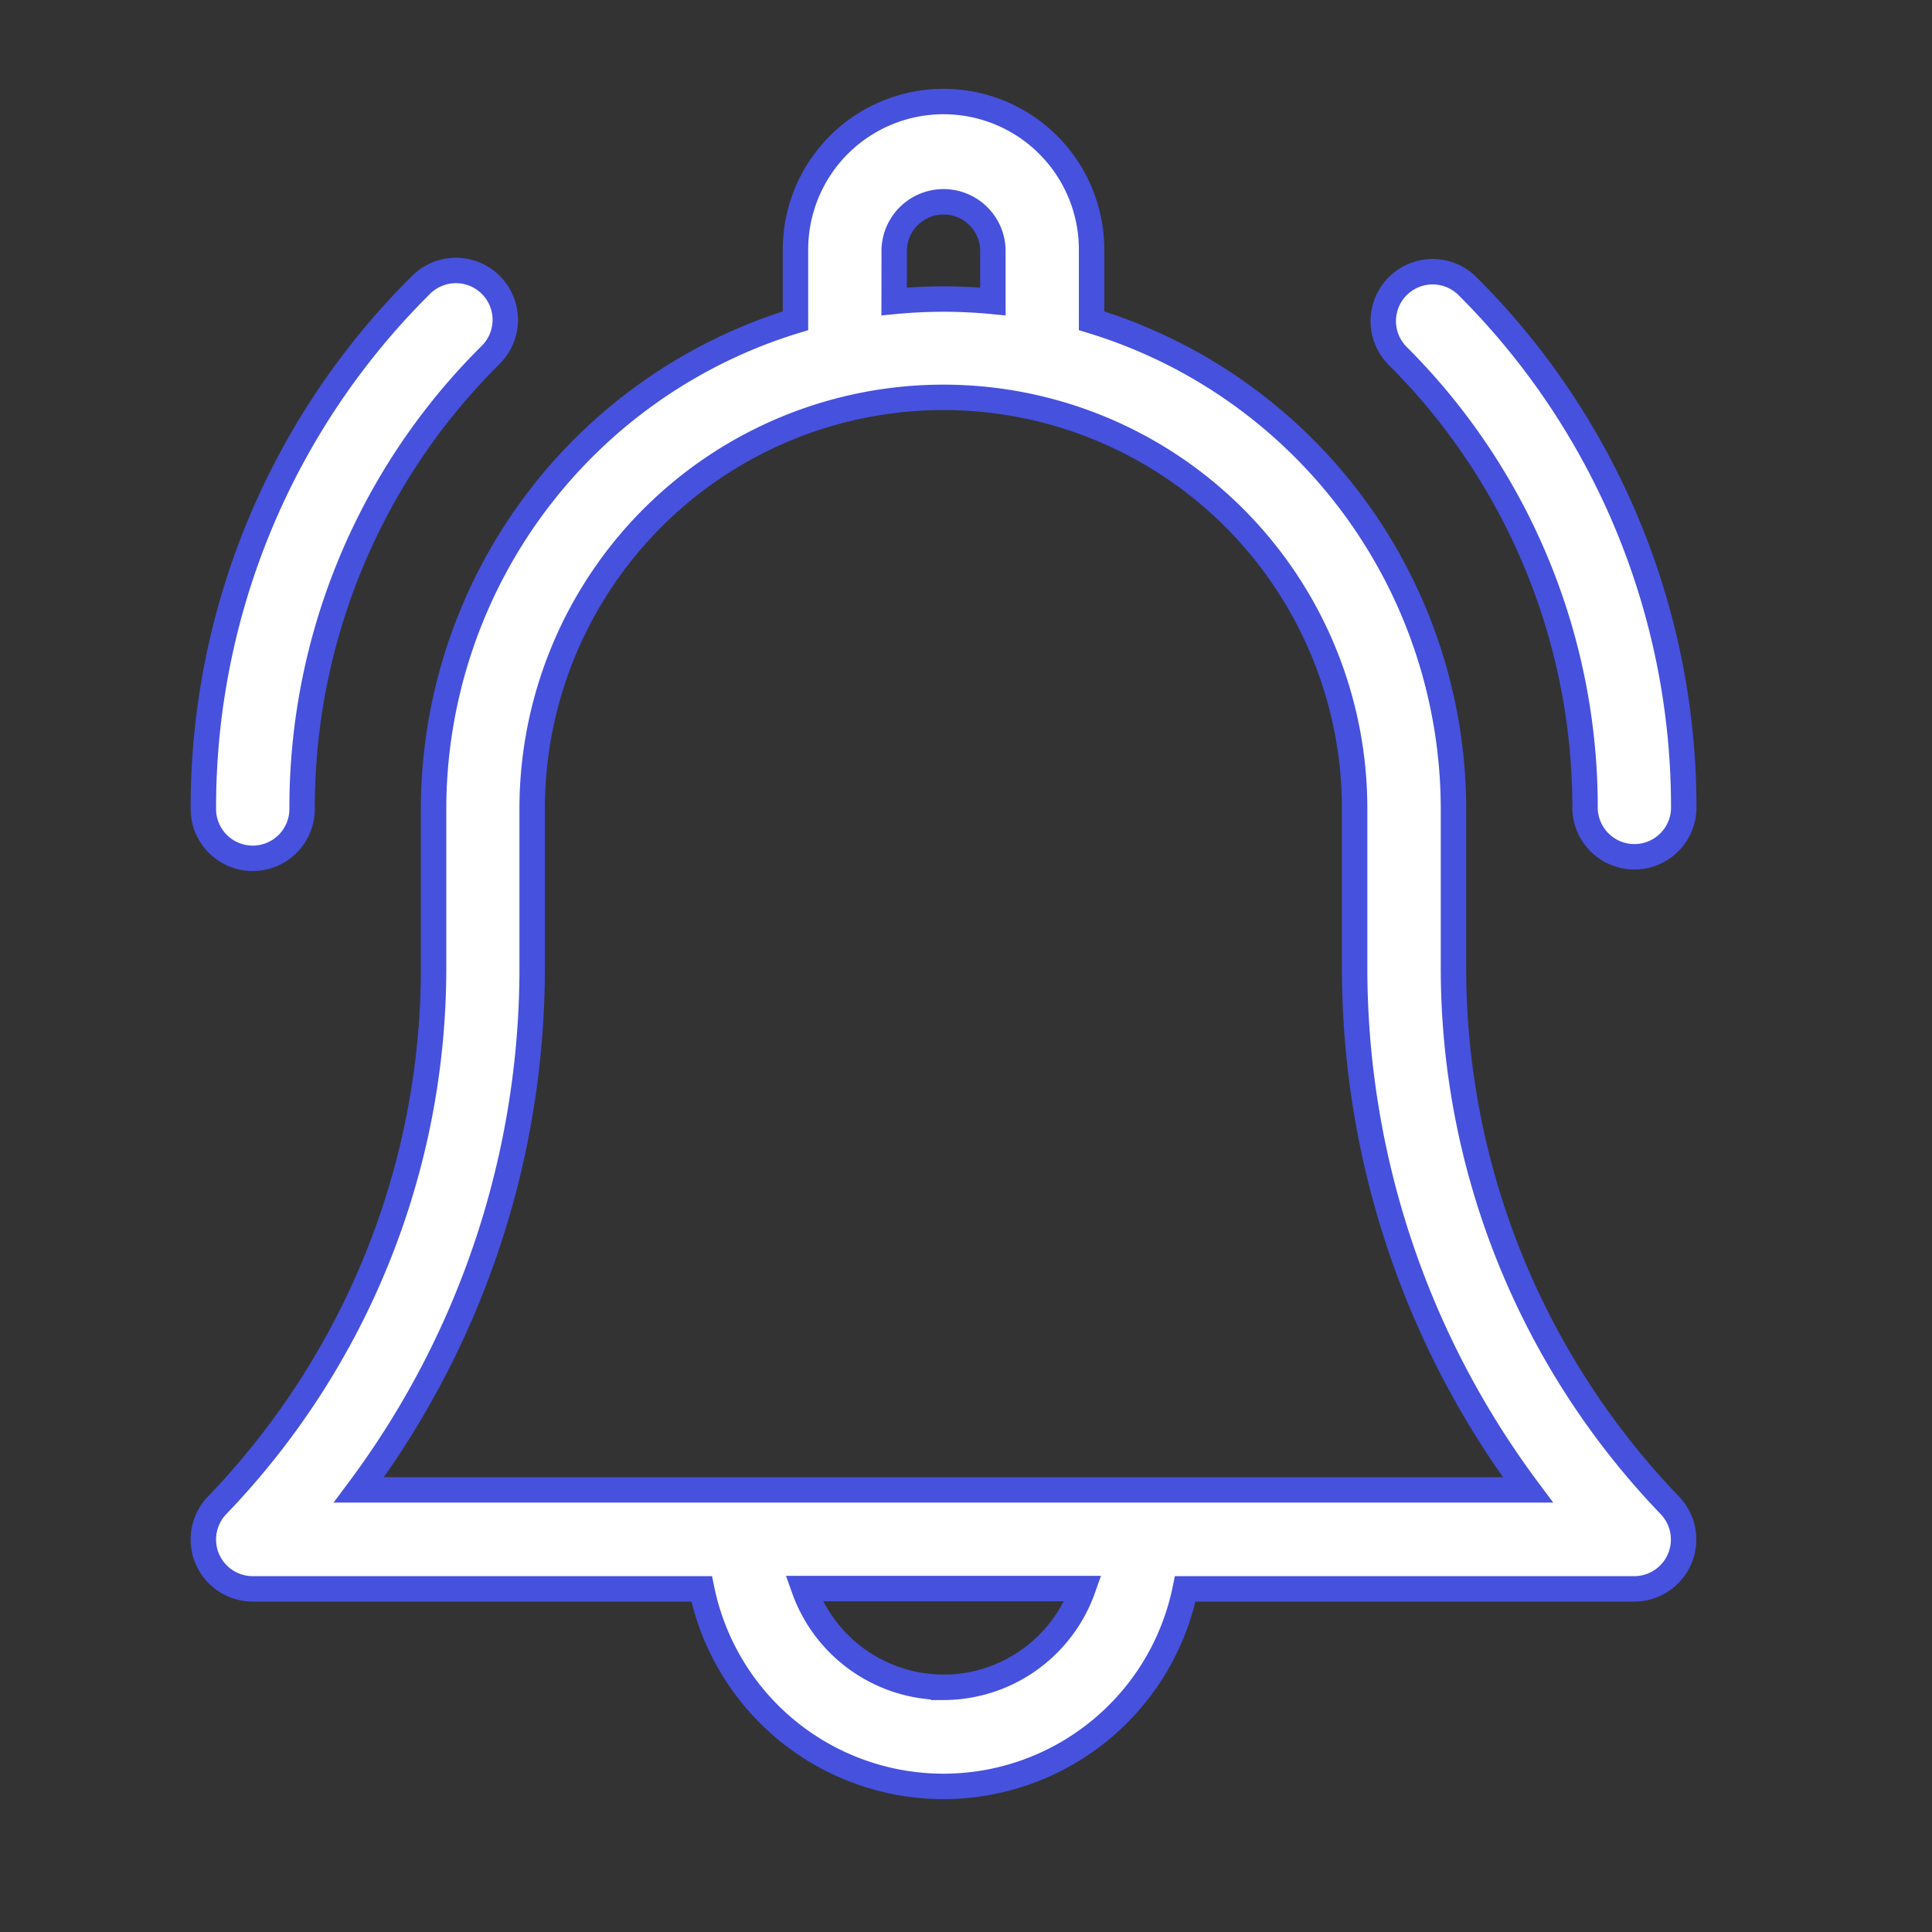
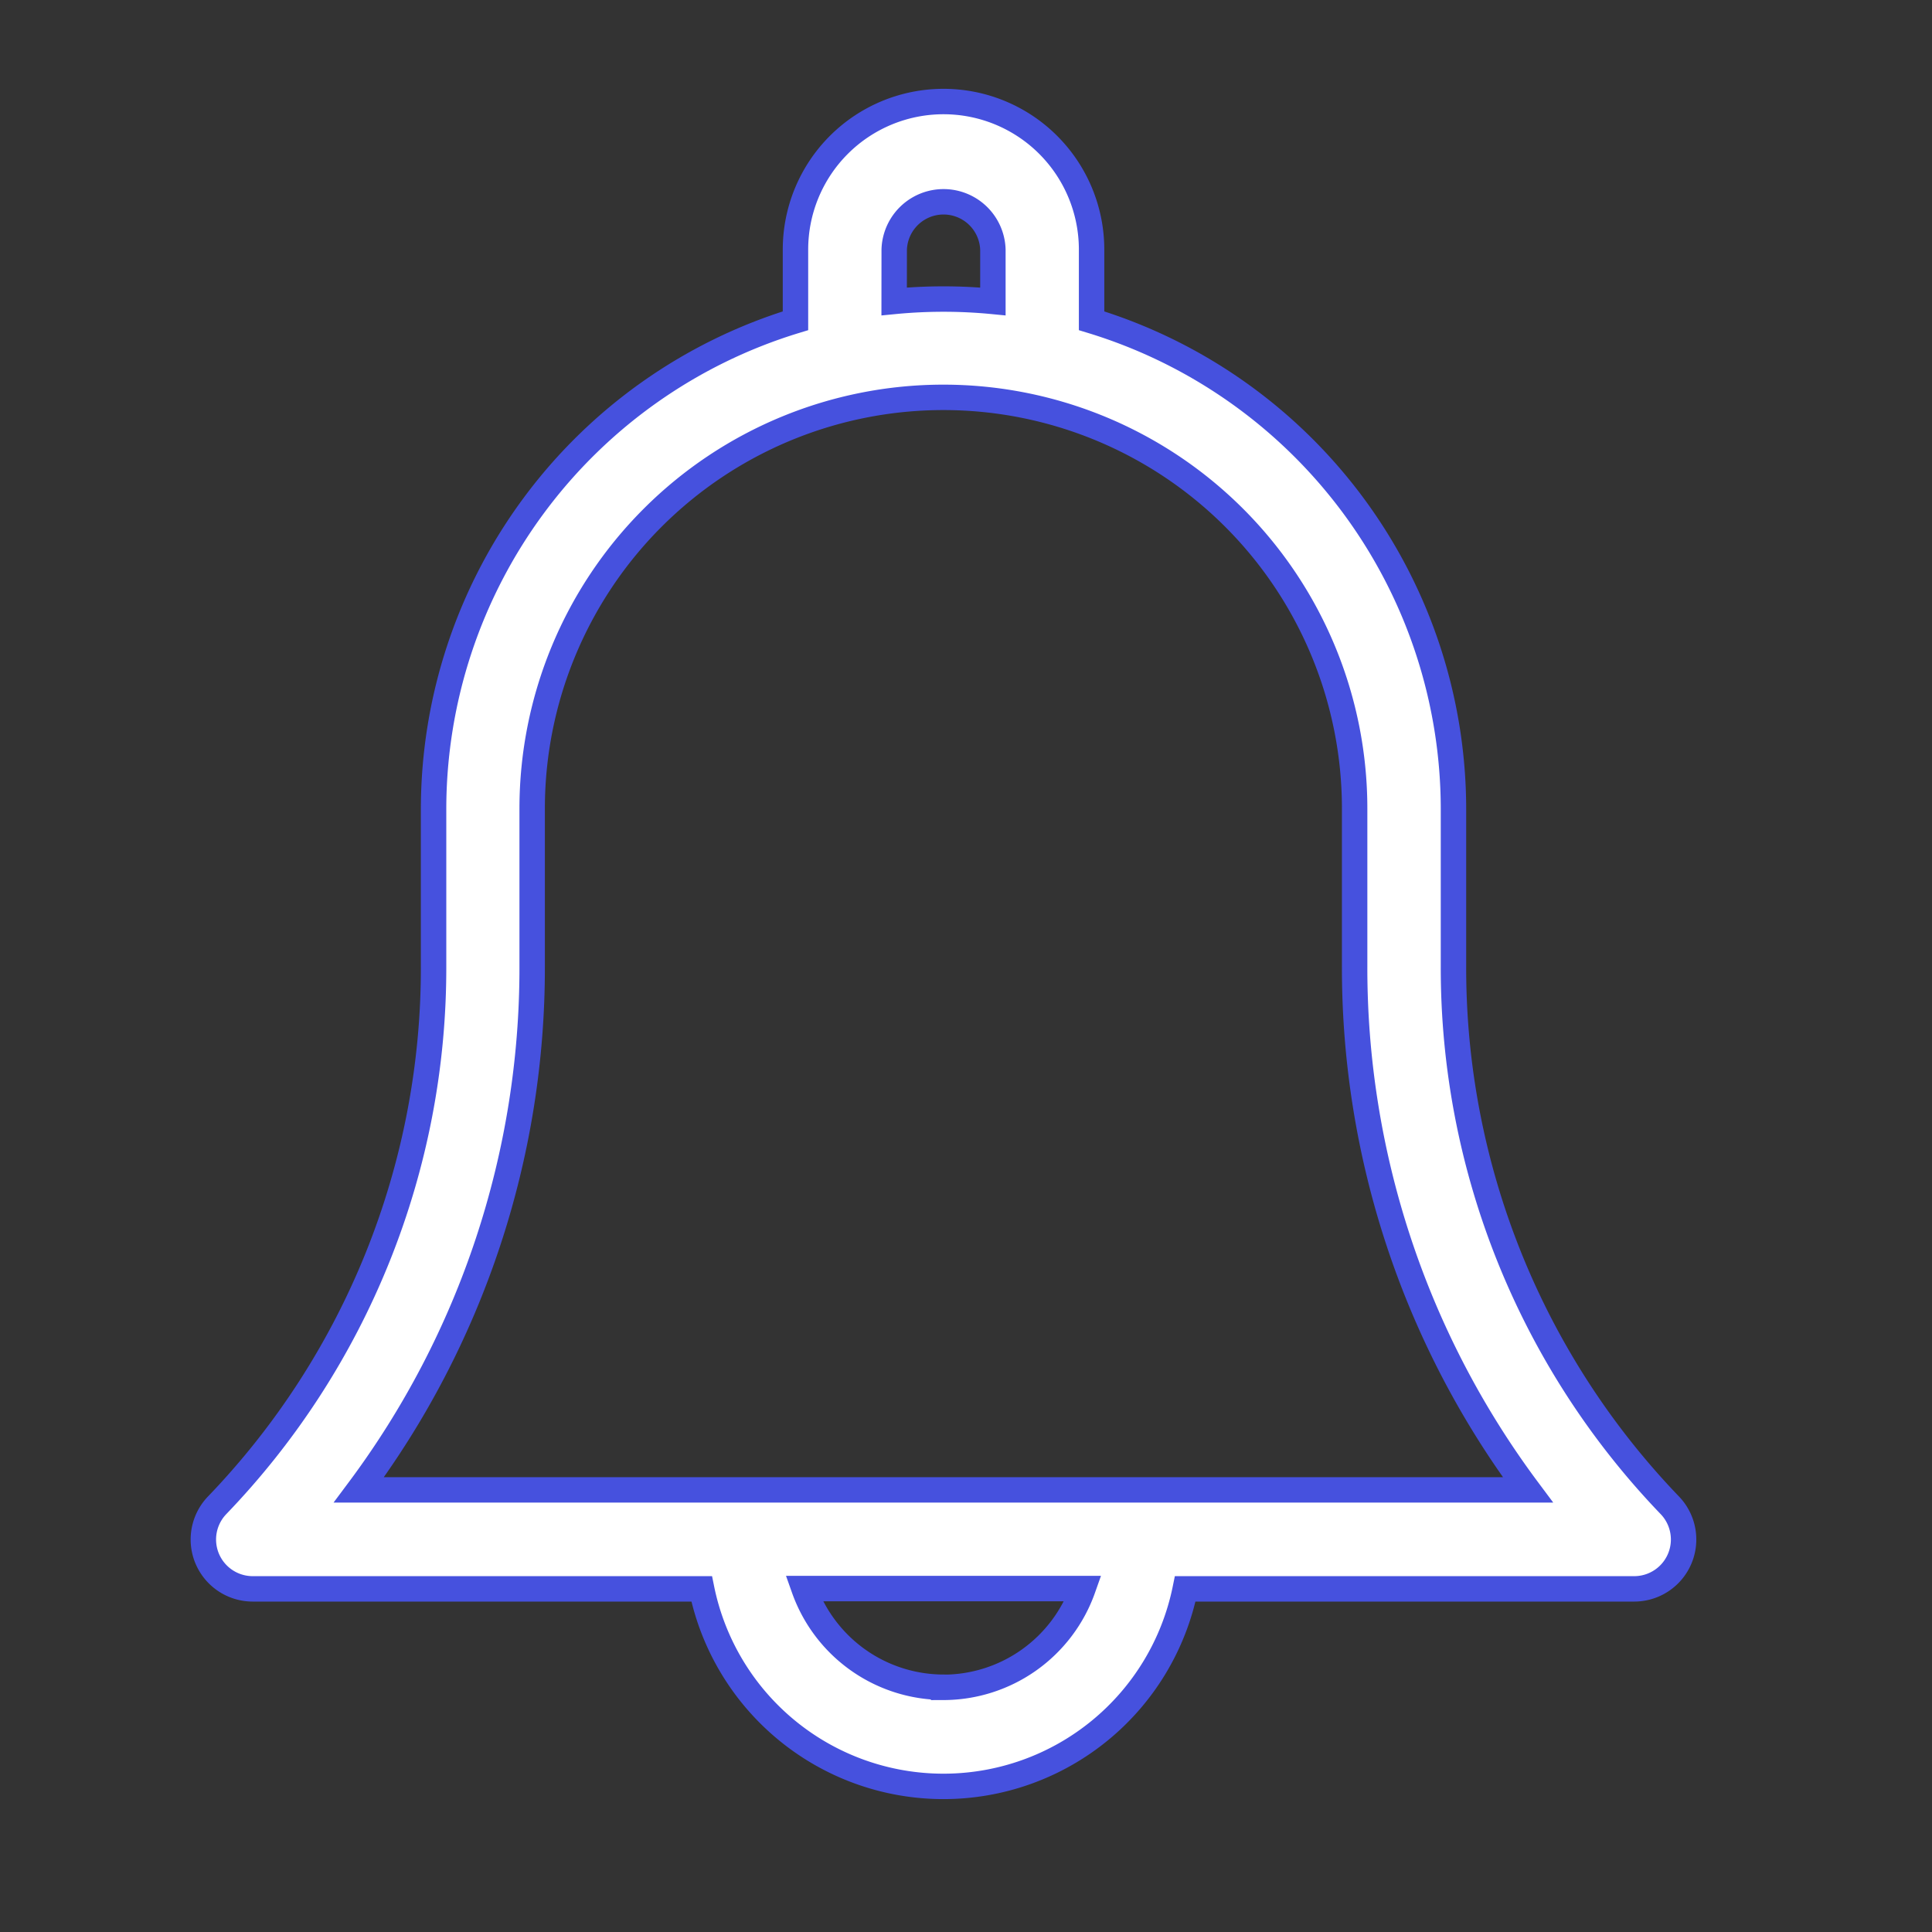
<svg xmlns="http://www.w3.org/2000/svg" width="38" height="38" viewBox="0 0 38 38">
  <rect x="0" y="0" width="38" height="38" fill="#333333" stroke="none" />
  <g id="manage_notifications" transform="translate(-447 -109)">
    <g id="manage_users" transform="translate(0 31)" opacity="0">
      <g id="reporting_analytics" transform="translate(0 79)">
        <g id="Group_36" data-name="Group 36">
          <g id="manage_availability" transform="translate(212 134)">
            <g id="manage_payments">
              <g id="rate_and_review" transform="translate(66)">
                <g id="easy_registration" transform="translate(0 50)">
-                   <rect id="Rectangle_1" data-name="Rectangle 1" width="38" height="38" transform="translate(169 -185)" />
-                 </g>
+                   </g>
              </g>
            </g>
          </g>
        </g>
      </g>
    </g>
    <g id="notification_7_" data-name="notification (7)" transform="translate(420.001 111)">
      <path id="Path_92" data-name="Path 92" d="M55.587,17.009v-3.1a10.047,10.047,0,0,0-7.118-9.6v-1.4a2.912,2.912,0,1,0-5.824,0v1.4a10.047,10.047,0,0,0-7.118,9.6v3.1a15.24,15.24,0,0,1-4.259,10.6.971.971,0,0,0,.7,1.642H40.8a4.853,4.853,0,0,0,9.511,0h8.833a.971.971,0,0,0,.7-1.642A15.24,15.24,0,0,1,55.587,17.009Zm-11-14.1a.971.971,0,0,1,1.941,0V3.929c-.319-.031-.643-.047-.971-.047s-.651.016-.971.047Zm.971,28.277a2.916,2.916,0,0,1-2.745-1.941H48.3A2.916,2.916,0,0,1,45.558,31.188Zm-11.5-3.882a17.161,17.161,0,0,0,3.408-10.3v-3.1a8.088,8.088,0,0,1,16.177,0v3.1a17.161,17.161,0,0,0,3.408,10.3Z" fill="#fff" stroke="#4651de" stroke-width="0.5" />
-       <path id="Path_93" data-name="Path 93" d="M393.472,62.086a.971.971,0,0,0,1.941,0,14.464,14.464,0,0,0-4.264-10.295.971.971,0,0,0-1.373,1.373A12.535,12.535,0,0,1,393.472,62.086Z" transform="translate(-335.297 -48.174)" fill="#fff" stroke="#4651de" stroke-width="0.5" />
-       <path id="Path_94" data-name="Path 94" d="M31.971,63.057a.971.971,0,0,0,.971-.971,12.535,12.535,0,0,1,3.7-8.922.971.971,0,1,0-1.373-1.373A14.464,14.464,0,0,0,31,62.086.971.971,0,0,0,31.971,63.057Z" transform="translate(-0.001 -48.175)" fill="#fff" stroke="#4651de" stroke-width="0.5" />
    </g>
  </g>
</svg>